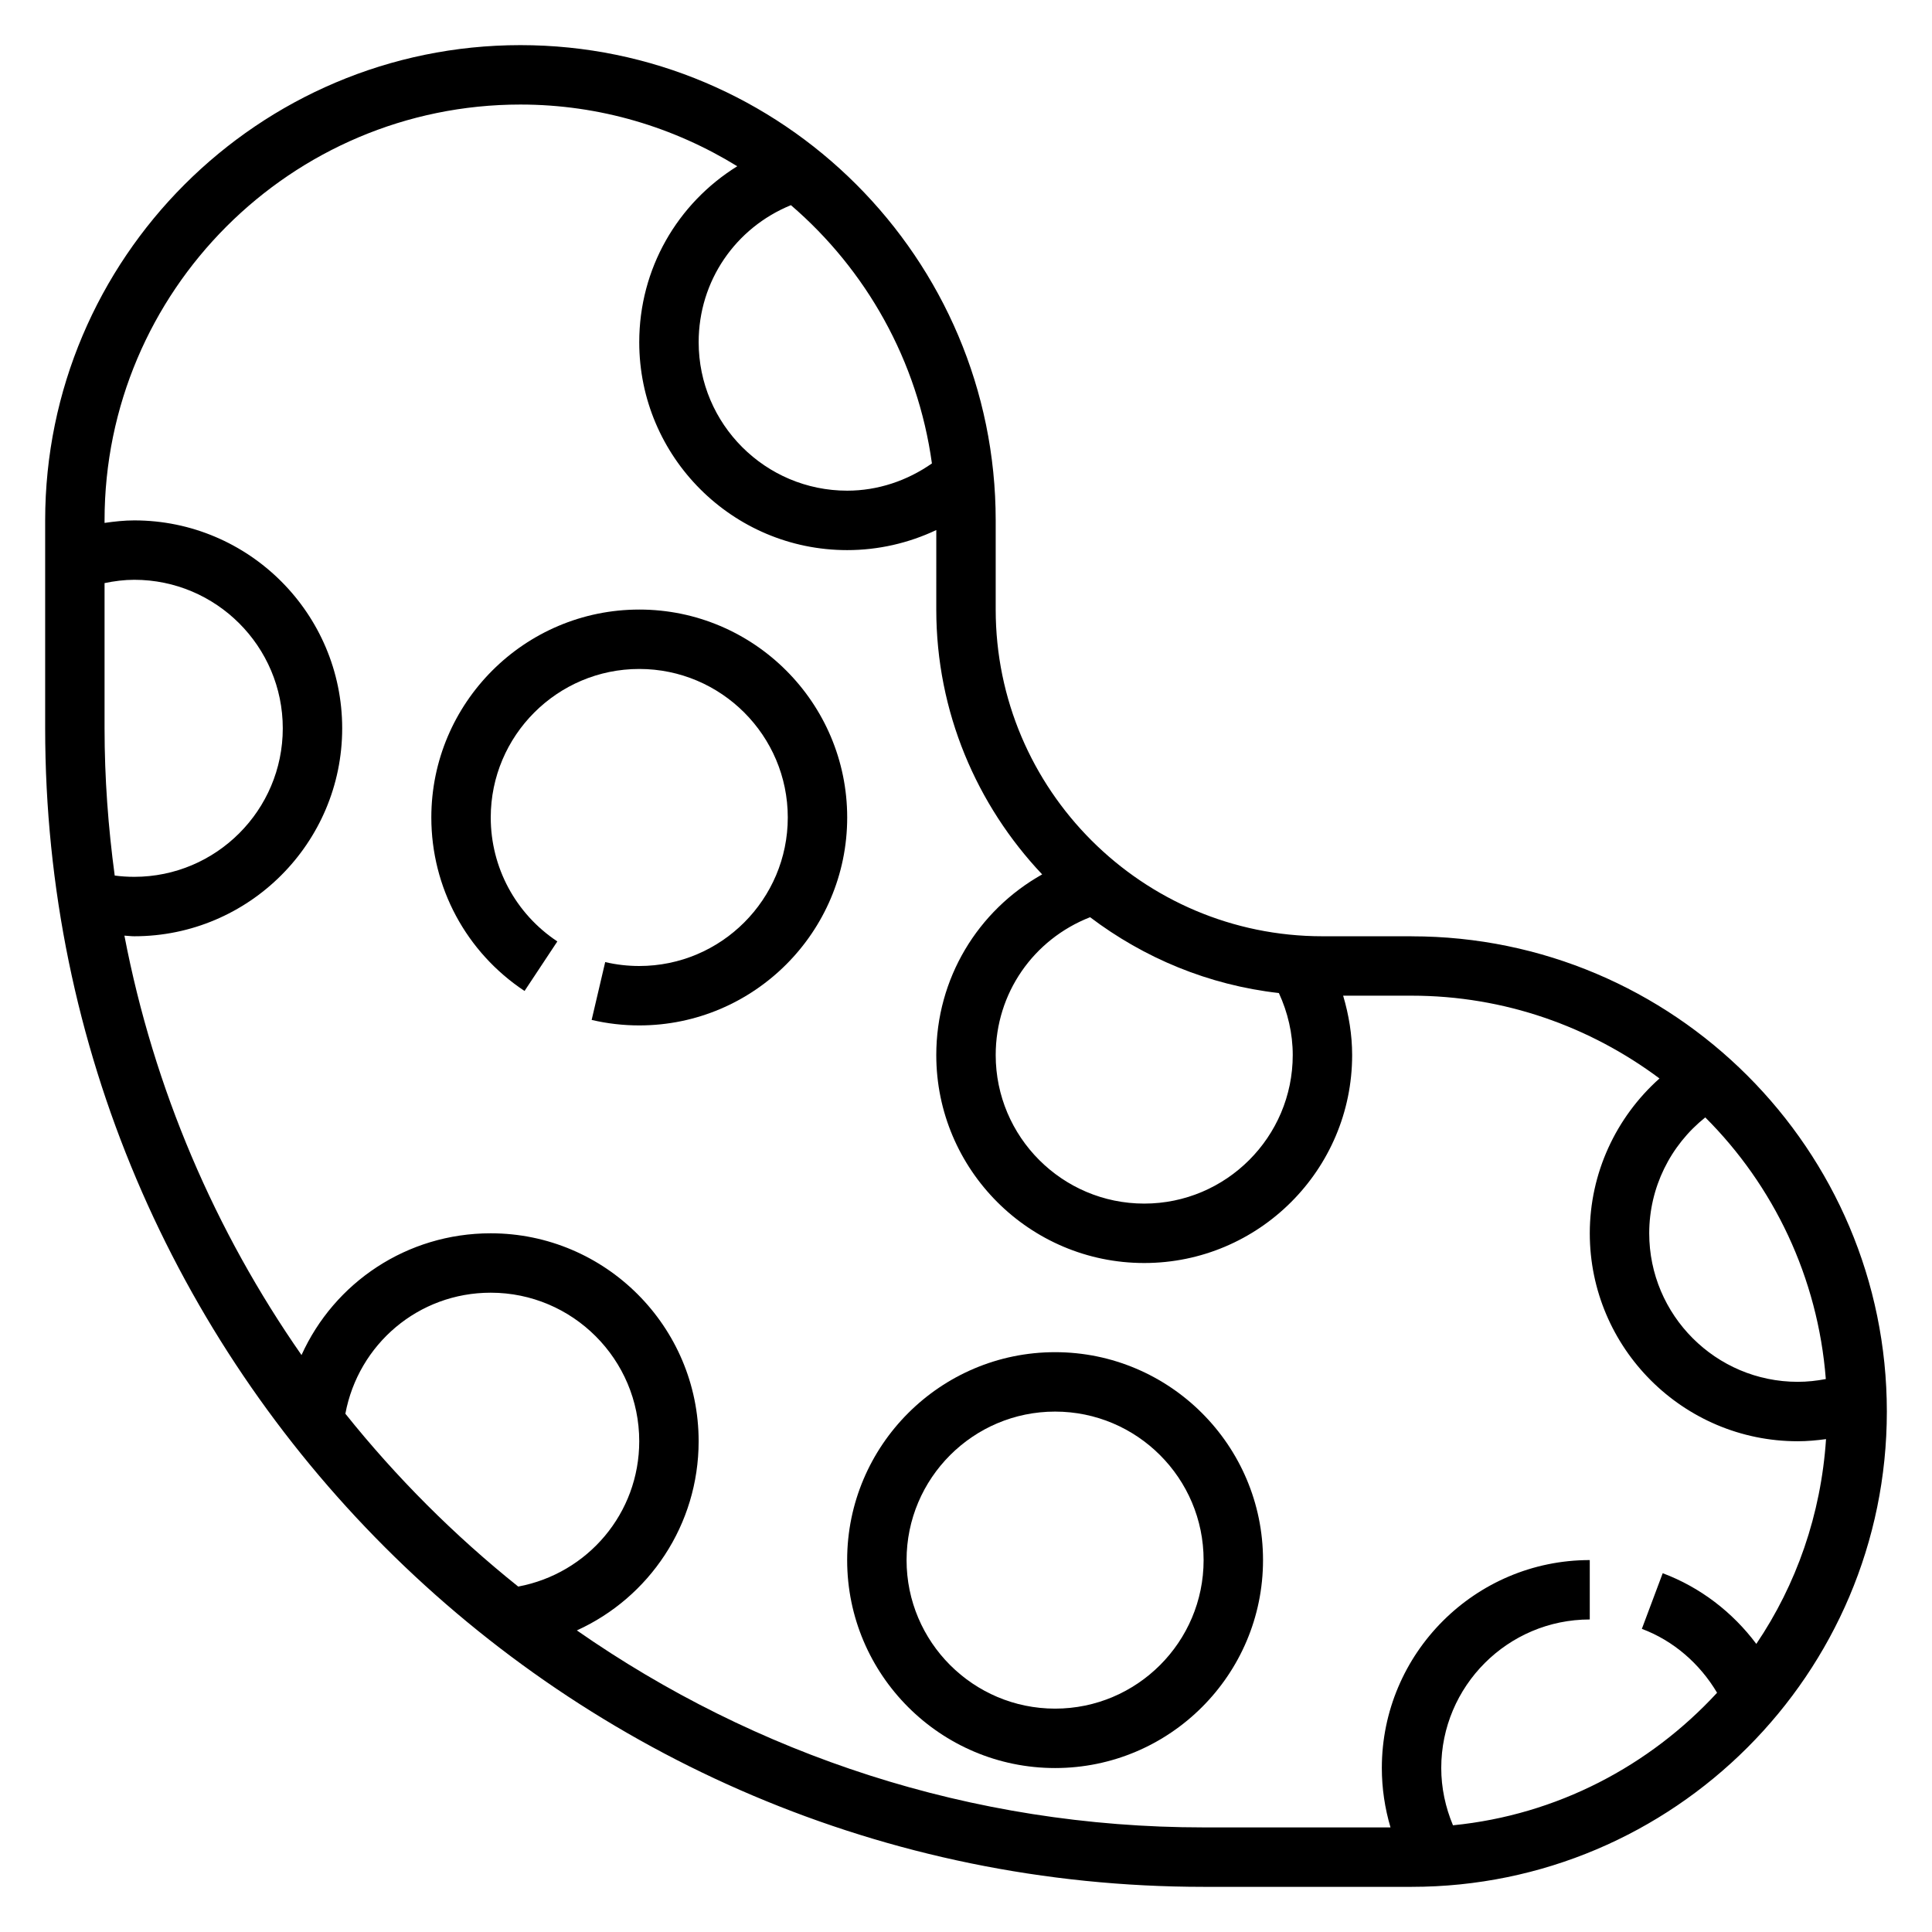
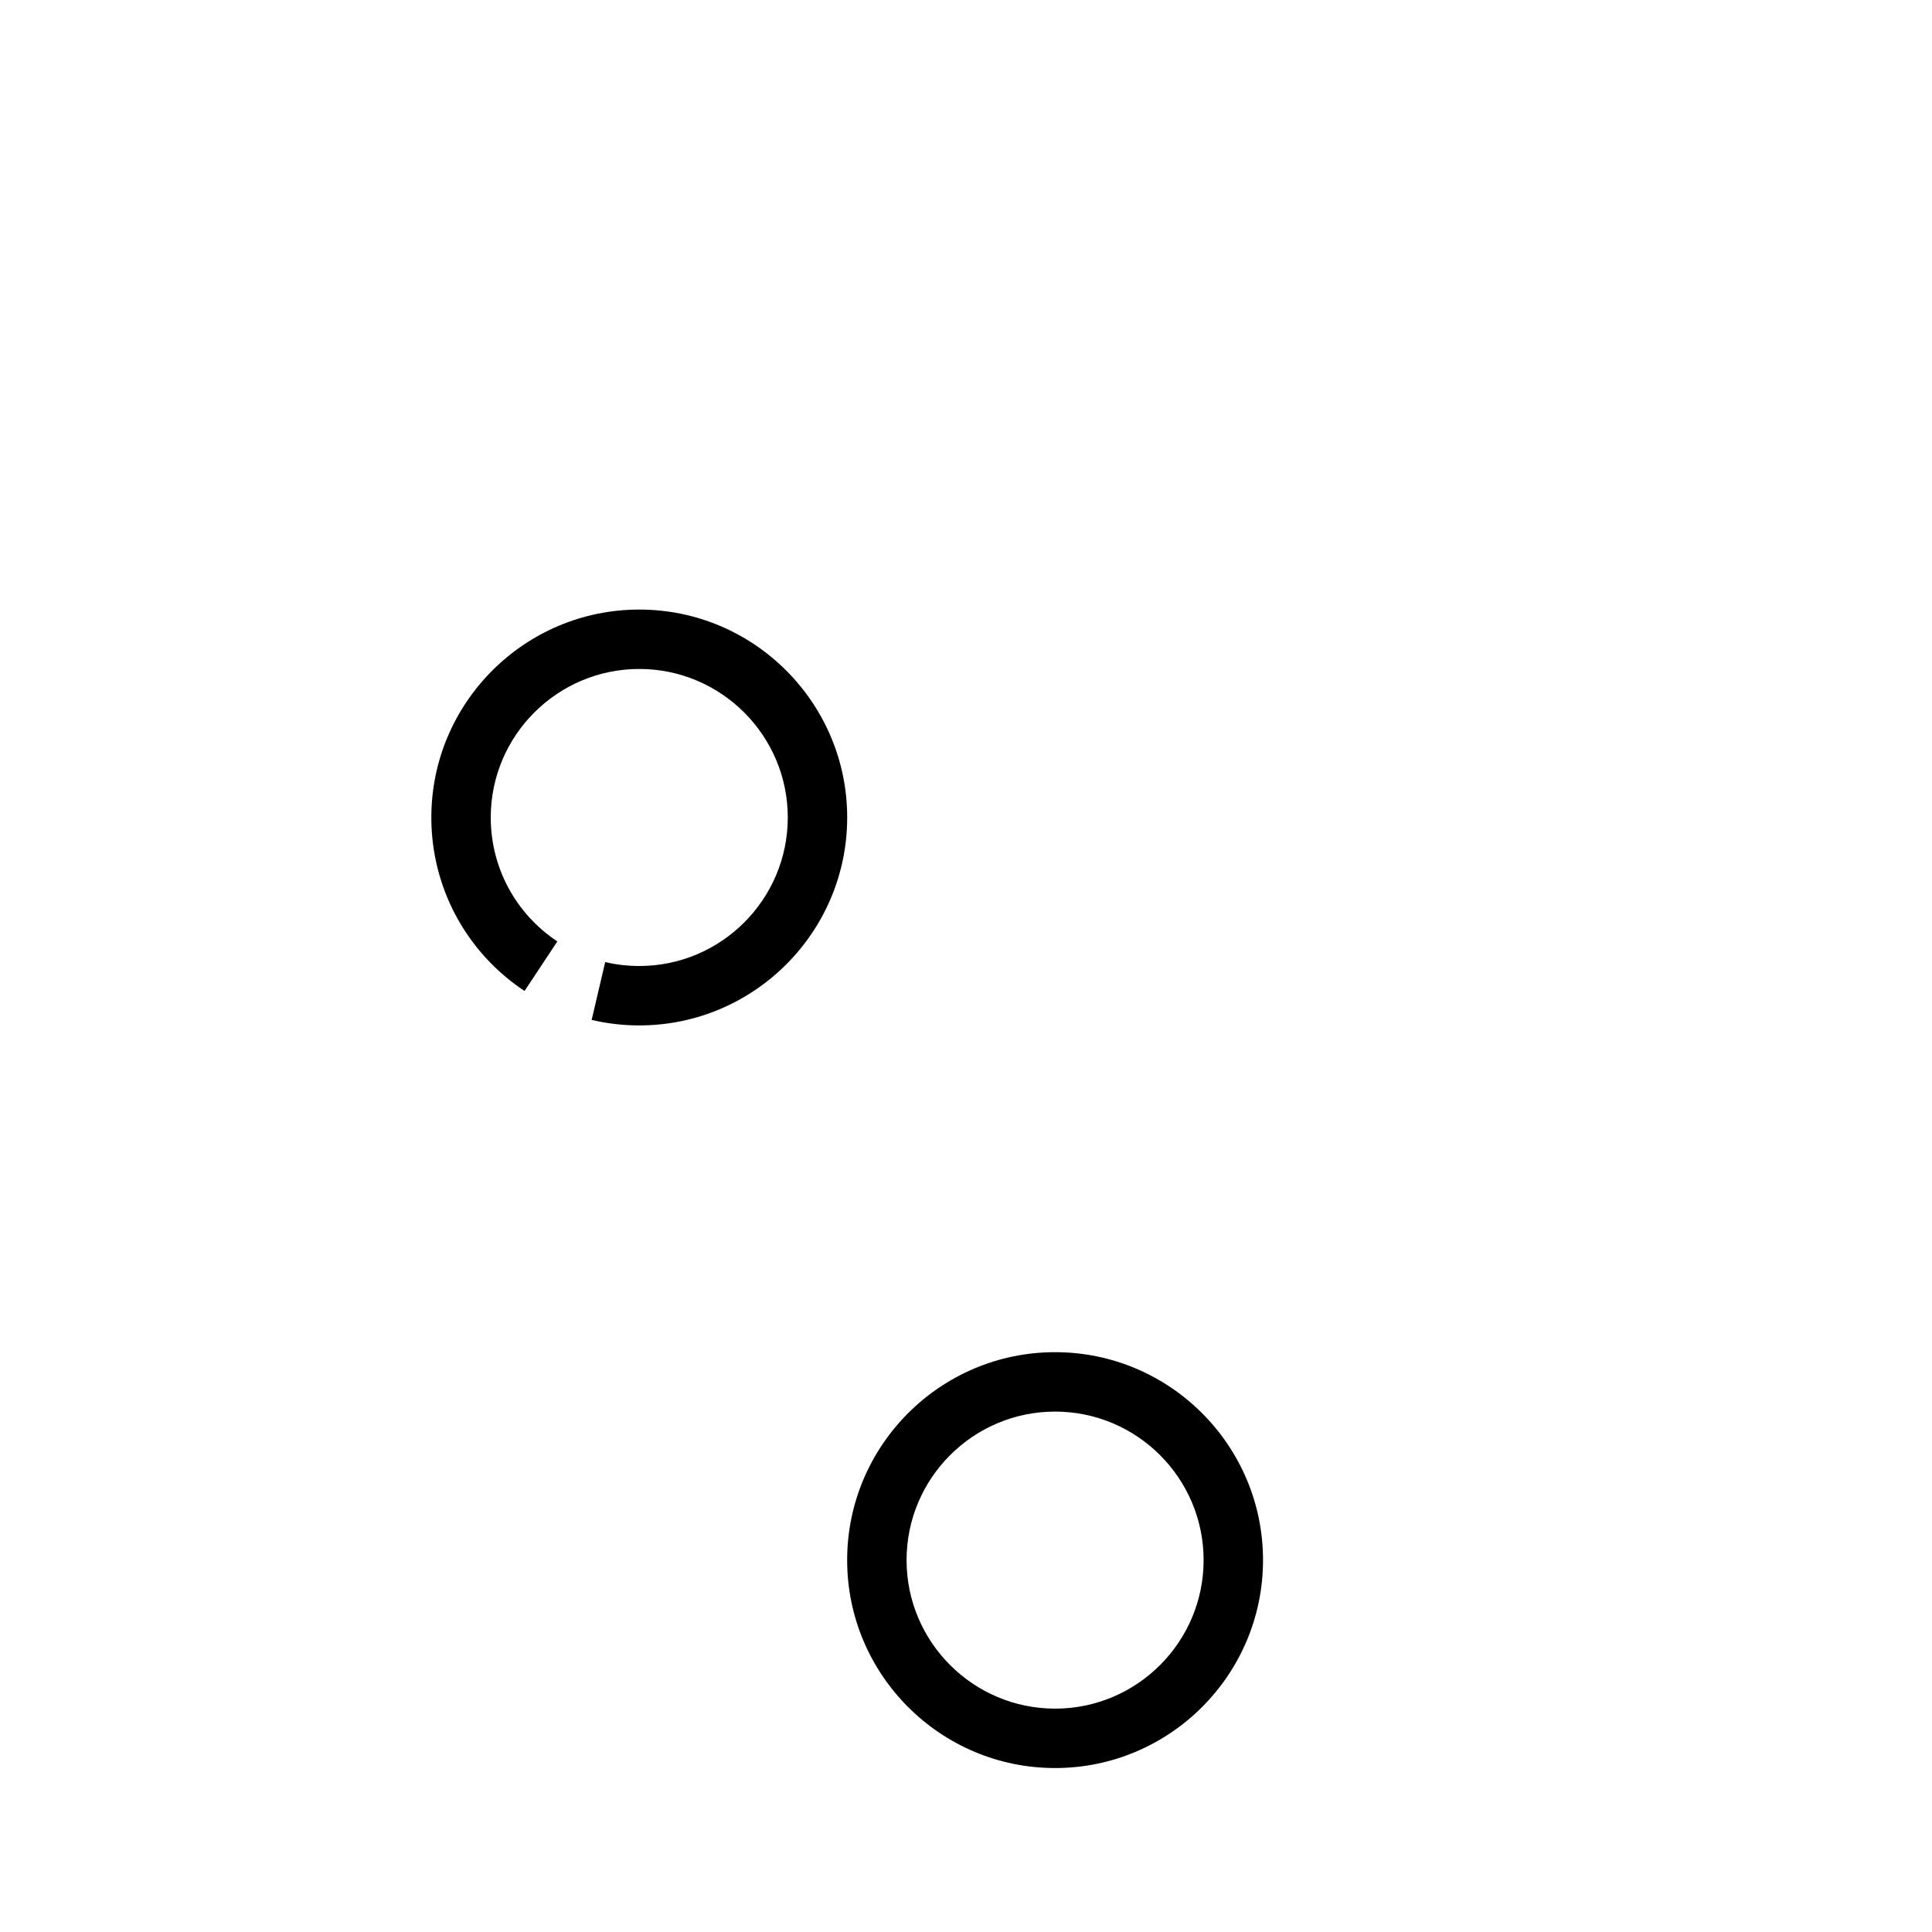
<svg xmlns="http://www.w3.org/2000/svg" fill="#000000" width="800px" height="800px" version="1.1" viewBox="144 144 512 512">
  <g>
-     <path d="m518.08 392.12h-23.617c-47.742 0-86.594-38.848-86.594-86.594v-23.617c0-69.445-56.504-125.95-125.95-125.95-69.441 0.004-125.95 56.512-125.95 125.96v55.105c0 169.29 137.72 307.01 307.01 307.01h55.105c69.445 0 125.95-56.504 125.95-125.95 0-69.445-56.504-125.95-125.95-125.95zm109.78 117.34c-2.441 0.469-4.922 0.738-7.441 0.738-21.703 0-39.359-17.656-39.359-39.359 0-12.098 5.59-23.316 14.855-30.715 18.082 18.047 29.844 42.355 31.945 69.336zm-141.27-85.855c0 21.703-17.656 39.359-39.359 39.359s-39.359-17.656-39.359-39.359c0-16.383 9.98-30.652 25.016-36.535 14.258 10.793 31.363 17.988 50.027 20.098 2.371 5.133 3.676 10.738 3.676 16.438zm-95.621-156.79c-6.574 4.598-14.359 7.219-22.457 7.219-21.703 0-39.359-17.656-39.359-39.359 0-16.176 9.73-30.293 24.449-36.305 19.914 17.109 33.605 41.191 37.367 68.445zm-219.26 70.195v-38.484c2.582-0.531 5.203-0.875 7.871-0.875 21.703 0 39.359 17.656 39.359 39.359 0 21.703-17.656 39.359-39.359 39.359-1.738 0-3.473-0.109-5.18-0.34-1.723-12.773-2.691-25.781-2.691-39.02zm63.816 181.64c3.465-18.457 19.375-32.07 38.52-32.07 21.703 0 39.359 17.656 39.359 39.359 0 19.082-13.625 35.055-32.07 38.52-16.91-13.531-32.277-28.898-45.809-45.809zm293.53 109.07c-2.004-4.785-3.109-9.918-3.109-15.184 0-21.703 17.656-39.359 39.359-39.359v-15.742c-30.387 0-55.105 24.727-55.105 55.105 0 5.375 0.797 10.668 2.297 15.742h-49.523c-61.707 0-118.95-19.34-166.1-52.207 19.184-8.715 32.273-27.98 32.273-50.133 0-30.379-24.719-55.105-55.105-55.105-22.223 0-41.445 13.066-50.137 32.266-22.852-32.793-39.133-70.477-46.934-111.15 0.879 0.043 1.734 0.168 2.609 0.168 30.387 0 55.105-24.727 55.105-55.105 0-30.379-24.719-55.105-55.105-55.105-2.652 0-5.273 0.293-7.871 0.668v-0.664c0-60.773 49.434-110.21 110.21-110.21 21.074 0 40.707 6.047 57.465 16.352-15.883 9.867-25.977 27.18-25.977 46.625 0 30.379 24.719 55.105 55.105 55.105 8.234 0 16.297-1.852 23.617-5.32l-0.004 21.062c0 27.176 10.723 51.852 28.062 70.195-17.094 9.602-28.062 27.598-28.062 47.883 0 30.379 24.719 55.105 55.105 55.105s55.105-24.727 55.105-55.105c0-5.352-0.875-10.652-2.387-15.742h18.129c24.641 0 47.336 8.227 65.707 21.938-11.57 10.328-18.473 25.137-18.473 41.039 0 30.379 24.719 55.105 55.105 55.105 2.535 0 5.031-0.234 7.504-0.566-1.324 19.996-7.871 38.582-18.477 54.27-6.281-8.406-14.863-15.004-24.805-18.734l-5.527 14.746c8.422 3.156 15.375 9.258 19.934 16.934-17.828 19.344-42.379 32.387-69.988 35.125z" />
    <path d="m313.41 305.54c-30.387 0-55.105 24.727-55.105 55.105 0 18.531 9.234 35.715 24.703 45.973l8.691-13.129c-11.051-7.332-17.648-19.605-17.648-32.848 0-21.703 17.656-39.359 39.359-39.359s39.359 17.656 39.359 39.359-17.656 39.359-39.359 39.359c-3.055 0-6.086-0.348-9.027-1.039l-3.59 15.328c4.117 0.969 8.359 1.457 12.617 1.457 30.387 0 55.105-24.727 55.105-55.105 0-30.375-24.719-55.102-55.105-55.102z" />
    <path d="m423.61 502.34c-30.387 0-55.105 24.727-55.105 55.105s24.719 55.105 55.105 55.105 55.105-24.727 55.105-55.105-24.719-55.105-55.105-55.105zm0 94.465c-21.703 0-39.359-17.656-39.359-39.359s17.656-39.359 39.359-39.359 39.359 17.656 39.359 39.359c0.004 21.699-17.656 39.359-39.359 39.359z" />
  </g>
</svg>